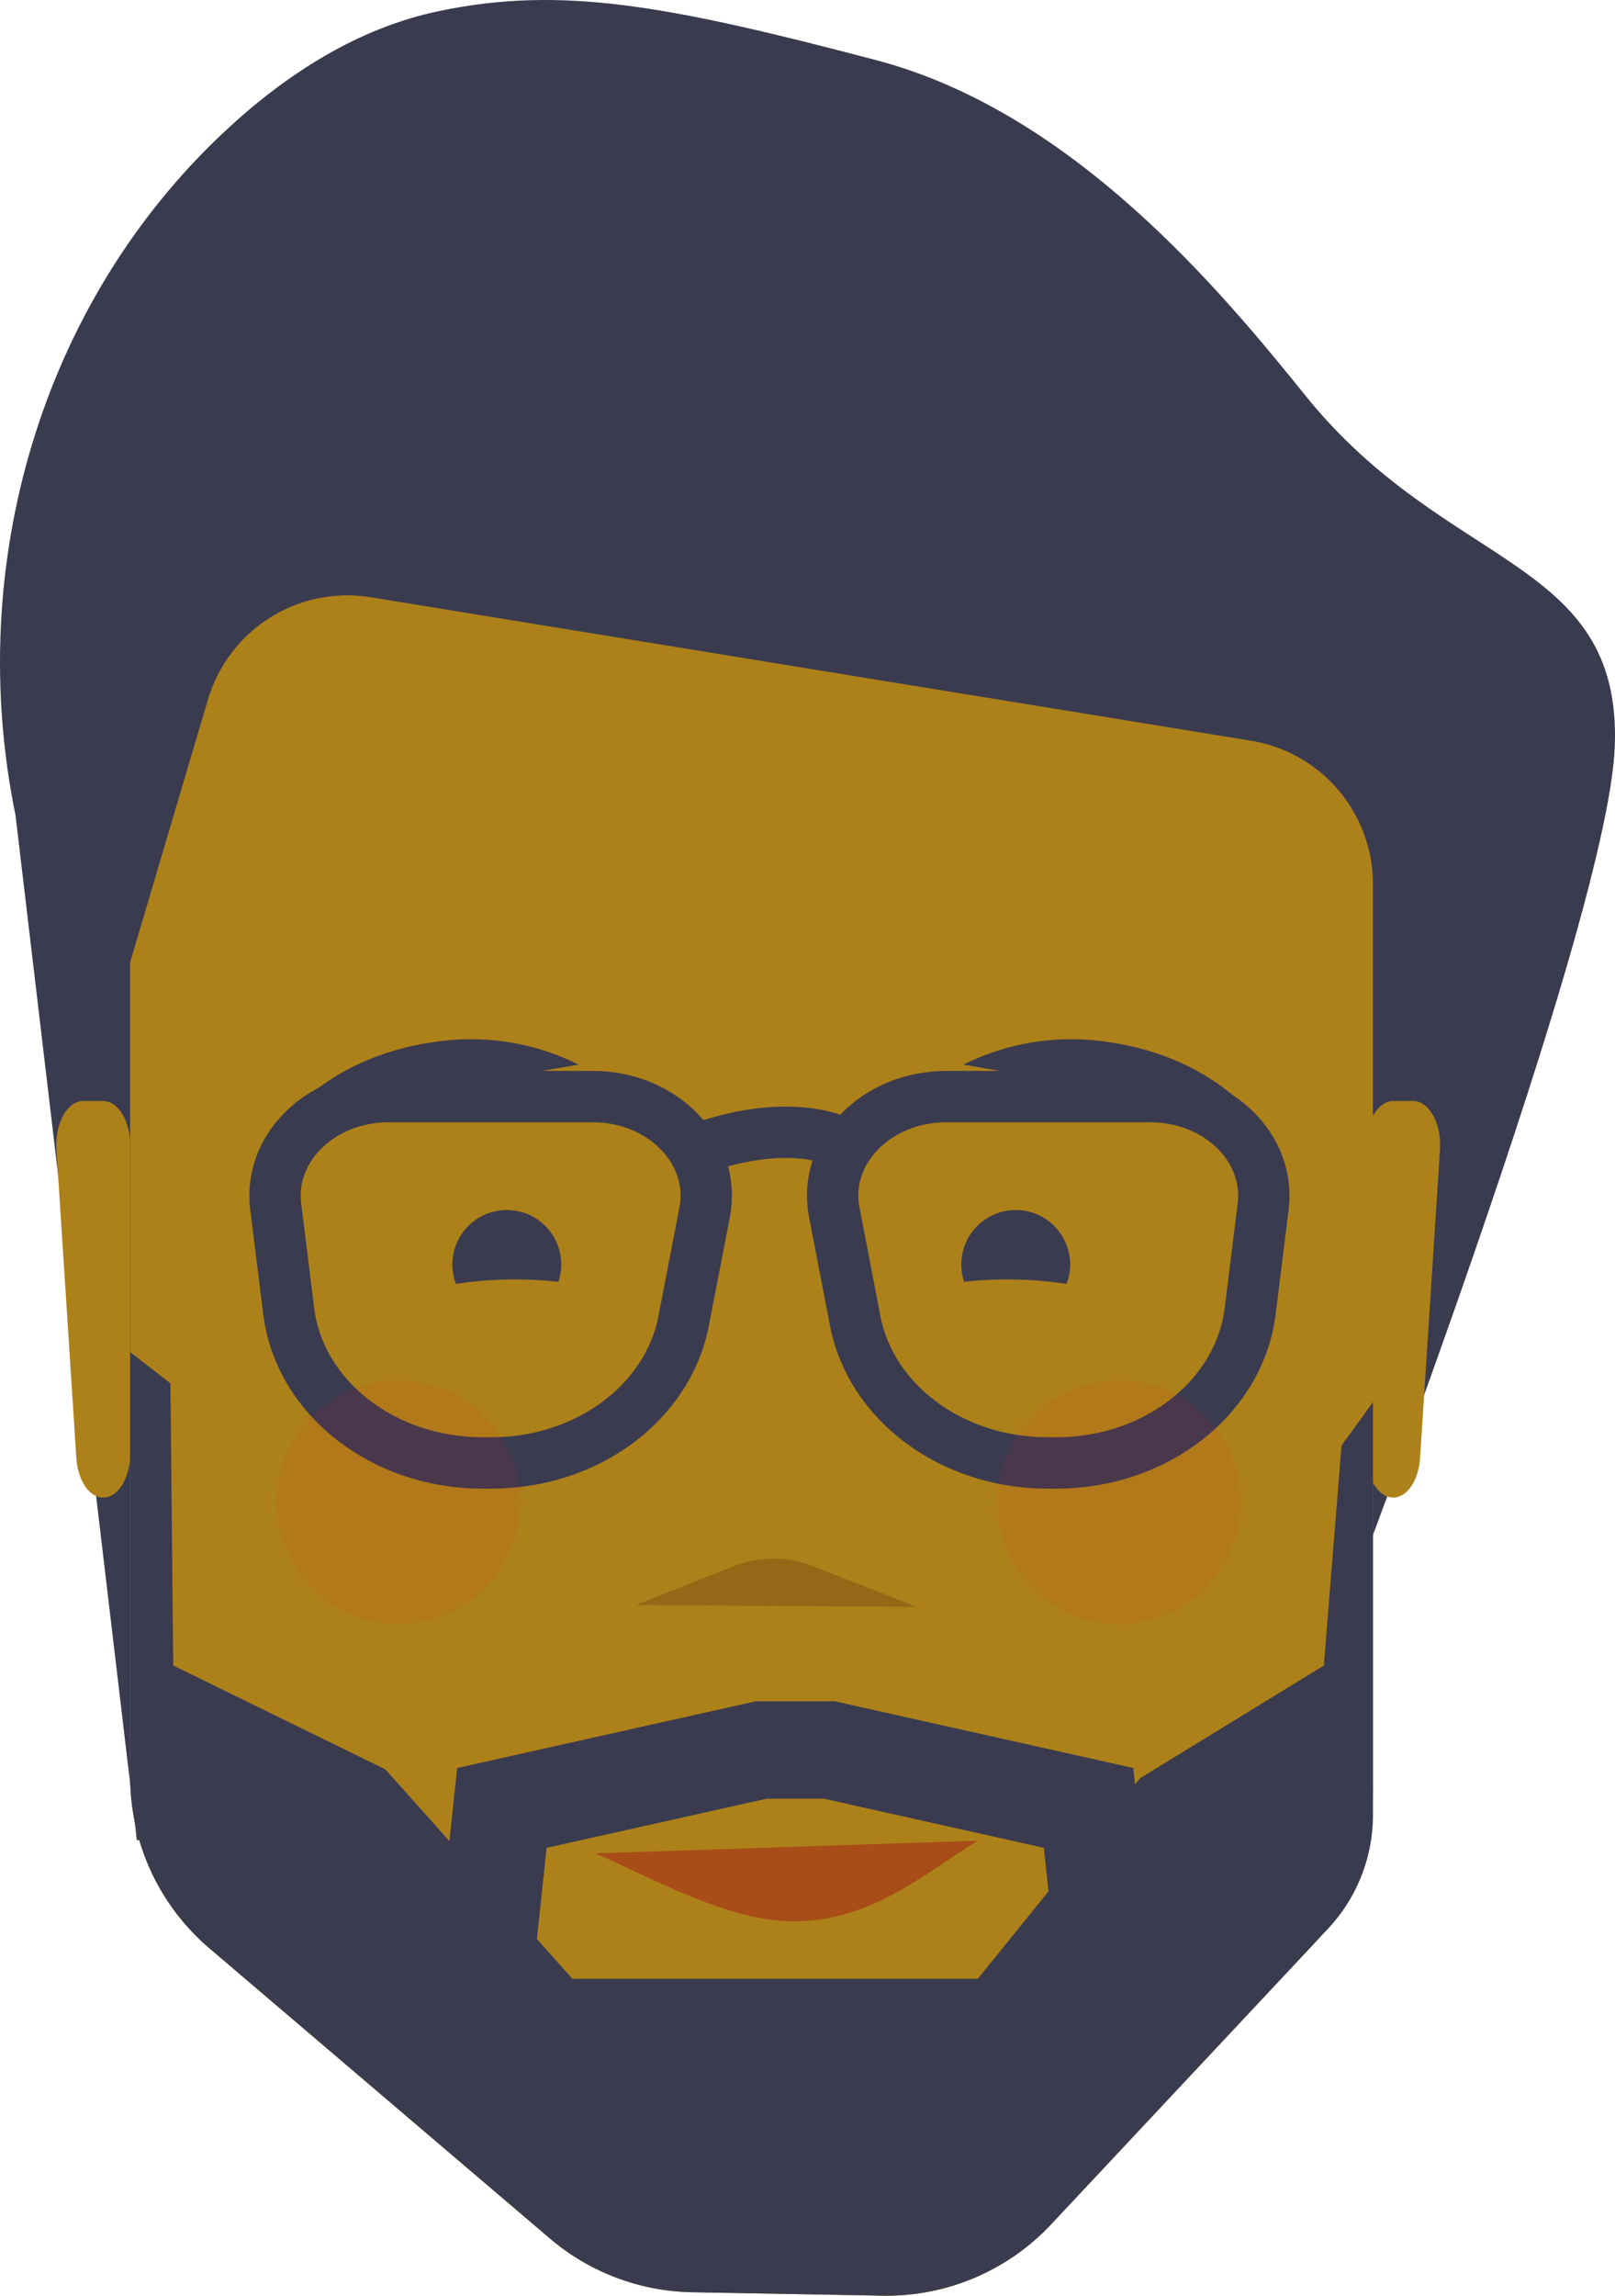
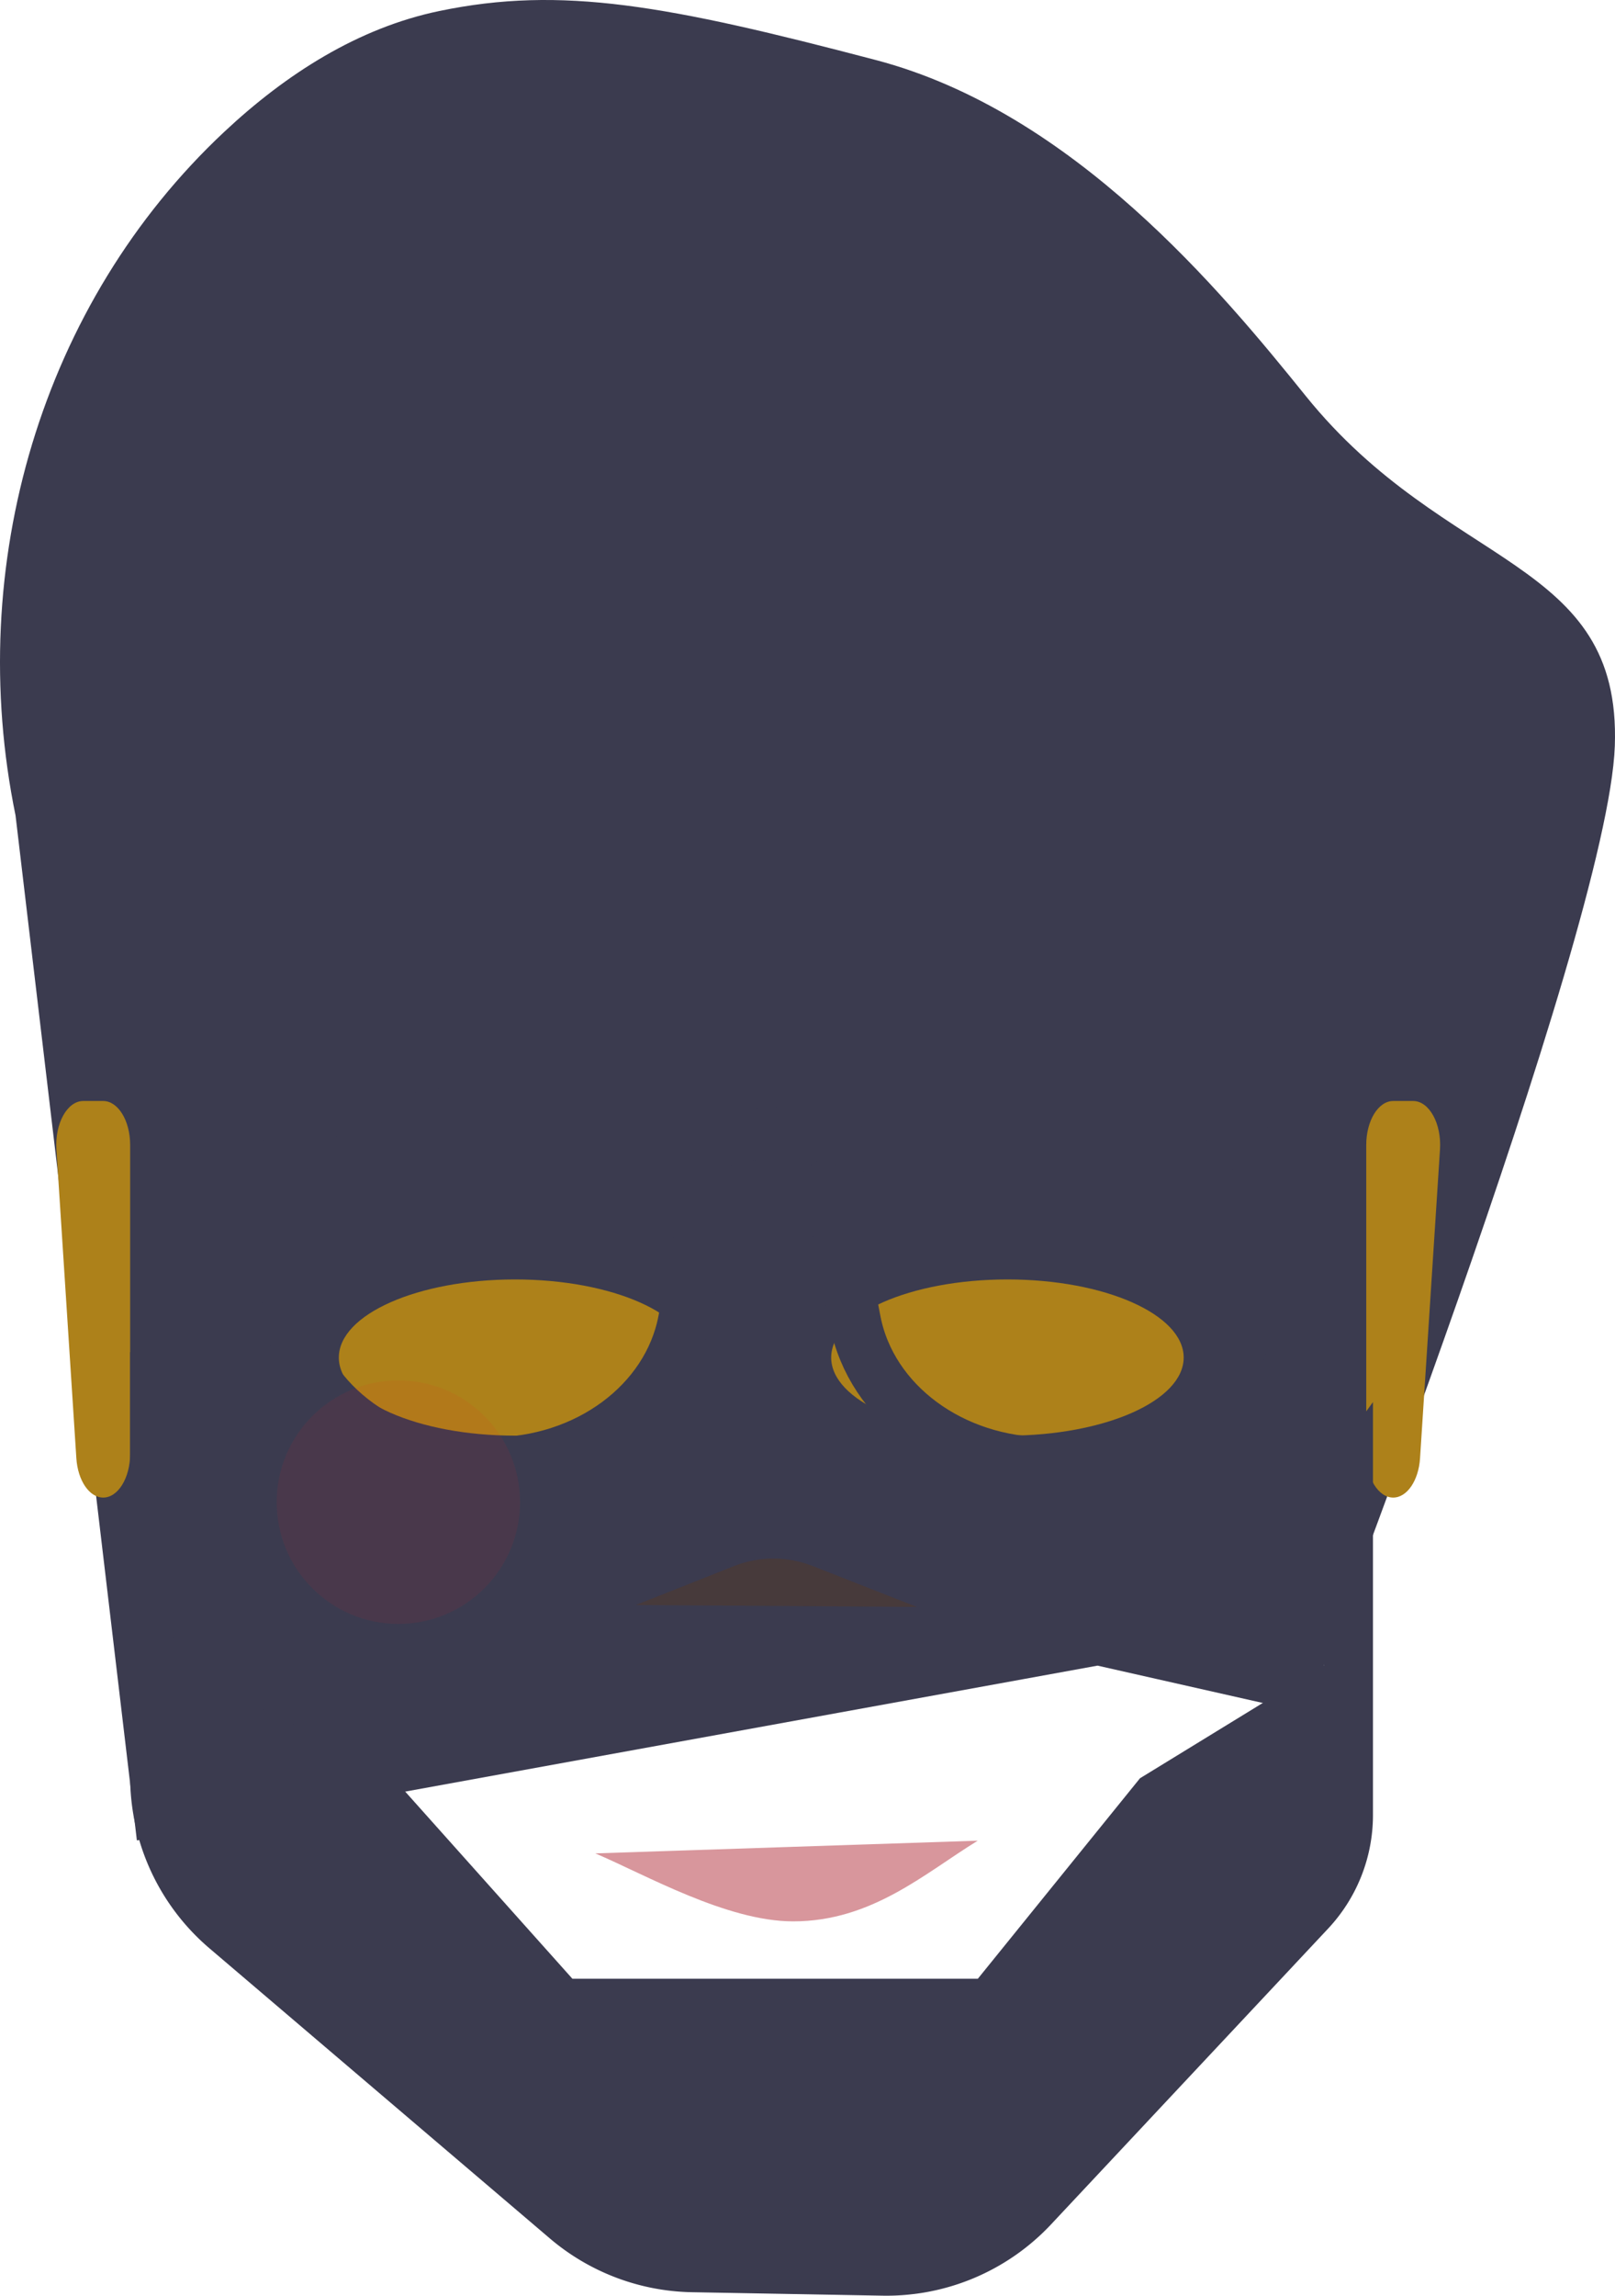
<svg xmlns="http://www.w3.org/2000/svg" width="172.554" height="245.137" viewBox="0 0 172.554 245.137">
  <defs>
    <style>
      .cls-1 {
        fill: #3b3b4f;
      }

      .cls-2 {
        fill: #ad811a;
      }

      .cls-3 {
        fill: #a30514;
        opacity: 0.42;
      }

      .cls-4, .cls-6 {
        fill: none;
        stroke: #3b3b4f;
        stroke-miterlimit: 10;
      }

      .cls-4 {
        stroke-width: 10.404px;
      }

      .cls-5 {
        fill: #603813;
        opacity: 0.33;
      }

      .cls-6 {
        stroke-width: 5.486px;
      }

      .cls-7 {
        fill: #ed1c24;
        opacity: 0.08;
      }
    </style>
  </defs>
  <g id="osamh" transform="translate(-1310.807 -2780)">
    <g id="Group_227" data-name="Group 227" transform="translate(1310.807 2780)">
      <path id="Path_369" data-name="Path 369" class="cls-1" d="M1325.431,2976.517l-12.964-109.438c-5.483-26.72,2.776-54.715,22.286-72.988,6.63-6.21,14.325-11.11,22.977-12.912,13.107-2.73,24.4-.612,46.655,5.232,21.135,5.551,36.981,24.775,45.938,35.877,15.073,18.686,33.735,17.191,33.017,37.372s-33.017,103.22-33.017,103.22l-22.251-5.025Z" transform="translate(-1310.806 -2780)" />
      <path id="Path_370" data-name="Path 370" class="cls-2" d="M1325.009,3002.065h0c-1.474,0-2.711-1.813-2.866-4.2l-2.131-32.965c-.179-2.77,1.154-5.182,2.866-5.182h2.131c1.592,0,2.882,2.1,2.882,4.691v32.965C1327.892,2999.964,1326.6,3002.065,1325.009,3002.065Z" transform="translate(-1313.985 -2842.154)" />
      <path id="Path_371" data-name="Path 371" class="cls-2" d="M1536.839,3002.065h0c1.475,0,2.712-1.813,2.867-4.2l2.131-32.965c.179-2.77-1.155-5.182-2.866-5.182h-2.132c-1.591,0-2.881,2.1-2.881,4.691v32.965C1533.958,2999.964,1535.248,3002.065,1536.839,3002.065Z" transform="translate(-1387.982 -2842.154)" />
-       <path id="Path_372" data-name="Path 372" class="cls-2" d="M1458.341,3021.382l-27.879,29.748a24.091,24.091,0,0,1-18.012,7.612l-20.36-.368a24.088,24.088,0,0,1-15.184-5.747l-36.372-30.98a24.089,24.089,0,0,1-8.469-18.338v-86.951l8.316-28.061a15.527,15.527,0,0,1,17.382-10.913l94.057,15.318a15.526,15.526,0,0,1,13.031,15.324v96.883A24.086,24.086,0,0,1,1458.341,3021.382Z" transform="translate(-1318.159 -2813.609)" />
      <path id="Path_373" data-name="Path 373" class="cls-1" d="M1464.853,3006.041v44.1a17.729,17.729,0,0,1-4.793,12.124l-29.6,31.582a24.091,24.091,0,0,1-18.012,7.612l-20.36-.368a24.091,24.091,0,0,1-15.184-5.747l-36.372-30.979a24.088,24.088,0,0,1-8.469-18.338v-45.321l4.306,3.331.3,30.134,22.657,11.085,19.992,22.364h43.316l17.326-21.408,19.646-12.042,1.885-23.489Z" transform="translate(-1318.159 -2856.33)" />
      <path id="Path_374" data-name="Path 374" class="cls-3" d="M1448.9,3080.457c-5.635,3.458-11.3,8.616-19.723,8.616-7.1,0-15.8-4.989-21.14-7.259" transform="translate(-1344.433 -2883.911)" />
-       <path id="Path_375" data-name="Path 375" class="cls-4" d="M1389.122,3094.322l2.393-22.483,27.708-6.186h7.269l27.708,6.186,2.393,22.483" transform="translate(-1337.891 -2878.791)" />
      <g id="Group_225" data-name="Group 225" transform="translate(88.808 129.204)">
        <circle id="Ellipse_154" data-name="Ellipse 154" class="cls-1" cx="5.817" cy="5.817" r="5.817" transform="translate(13.899)" />
        <ellipse id="Ellipse_155" data-name="Ellipse 155" class="cls-2" cx="18.831" cy="8.339" rx="18.831" ry="8.339" transform="translate(0 7.415)" />
      </g>
      <g id="Group_226" data-name="Group 226" transform="translate(36.203 129.204)">
-         <circle id="Ellipse_156" data-name="Ellipse 156" class="cls-1" cx="5.817" cy="5.817" r="5.817" transform="translate(12.129)" />
        <ellipse id="Ellipse_157" data-name="Ellipse 157" class="cls-2" cx="18.831" cy="8.339" rx="18.831" ry="8.339" transform="translate(0 7.415)" />
      </g>
      <path id="Path_376" data-name="Path 376" class="cls-5" d="M1444.68,3039.573l-11.123-4.367a11.493,11.493,0,0,0-8.433.013l-10.473,4.152" transform="translate(-1346.721 -2867.986)" />
      <path id="Path_377" data-name="Path 377" class="cls-6" d="M1378.853,2998.12h-.965c-10.631,0-19.555-6.99-20.7-16.216l-1.388-11.174c-.778-6.262,4.842-11.728,12.057-11.728h21.813c7.5,0,13.207,5.889,11.959,12.348l-2.245,11.618C1397.694,2991.716,1389.016,2998.12,1378.853,2998.12Z" transform="translate(-1326.342 -2841.907)" />
      <path id="Path_378" data-name="Path 378" class="cls-6" d="M1469.747,2998.12h.965c10.631,0,19.554-6.99,20.7-16.216l1.388-11.174c.778-6.262-4.842-11.728-12.058-11.728H1458.93c-7.5,0-13.208,5.889-11.959,12.348l2.244,11.618C1450.906,2991.716,1459.584,2998.12,1469.747,2998.12Z" transform="translate(-1357.838 -2841.907)" />
      <path id="Path_379" data-name="Path 379" class="cls-6" d="M1441.3,2966.3s-4.9-3.326-15.135,0" transform="translate(-1350.701 -2843.92)" />
      <circle id="Ellipse_158" data-name="Ellipse 158" class="cls-7" cx="13" cy="13" r="13" transform="translate(29.563 147.4)" />
-       <circle id="Ellipse_159" data-name="Ellipse 159" class="cls-7" cx="13" cy="13" r="13" transform="translate(106.562 147.4)" />
    </g>
    <path id="Path_380" data-name="Path 380" class="cls-1" d="M1358.17,2957.646c3.4-3.862,8.87-6.779,15.315-7.685a25.731,25.731,0,0,1,15.529,2.4" transform="translate(-16.38 -58.68)" />
-     <path id="Path_381" data-name="Path 381" class="cls-1" d="M1499.013,2957.646c-3.4-3.862-8.871-6.779-15.316-7.685a25.728,25.728,0,0,0-15.528,2.4" transform="translate(-54.423 -58.68)" />
+     <path id="Path_381" data-name="Path 381" class="cls-1" d="M1499.013,2957.646c-3.4-3.862-8.871-6.779-15.316-7.685" transform="translate(-54.423 -58.68)" />
  </g>
</svg>